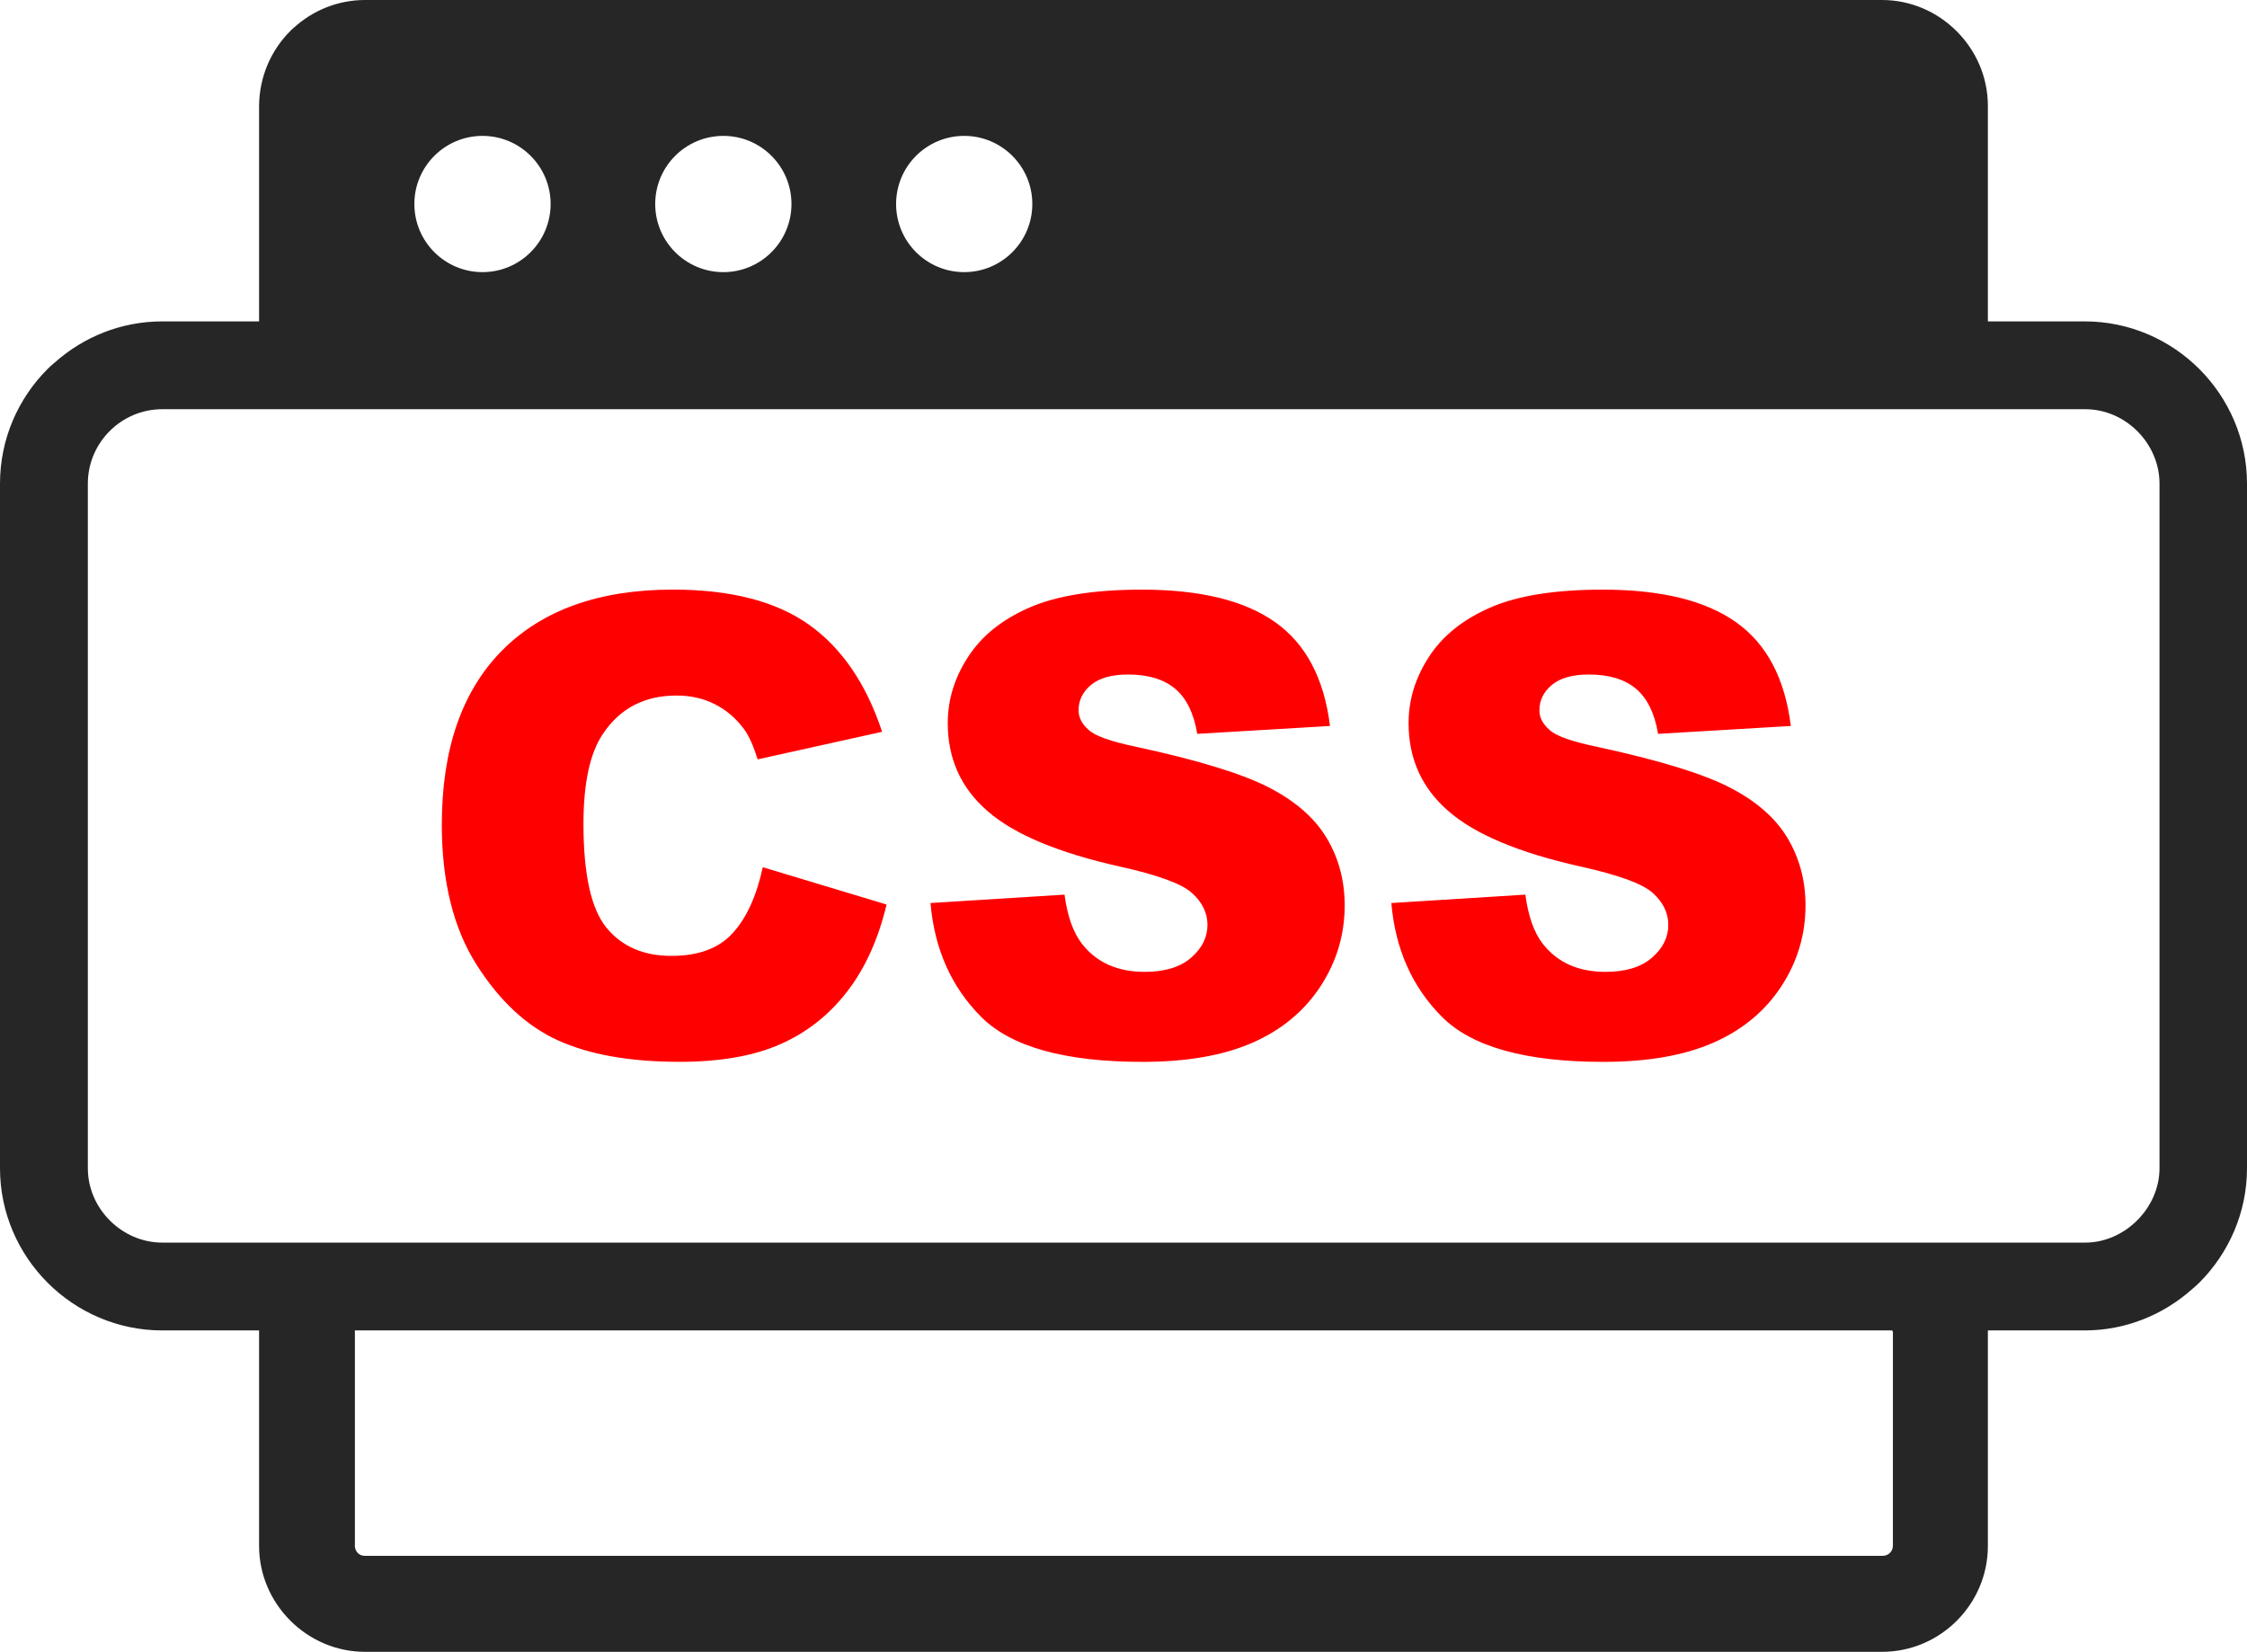
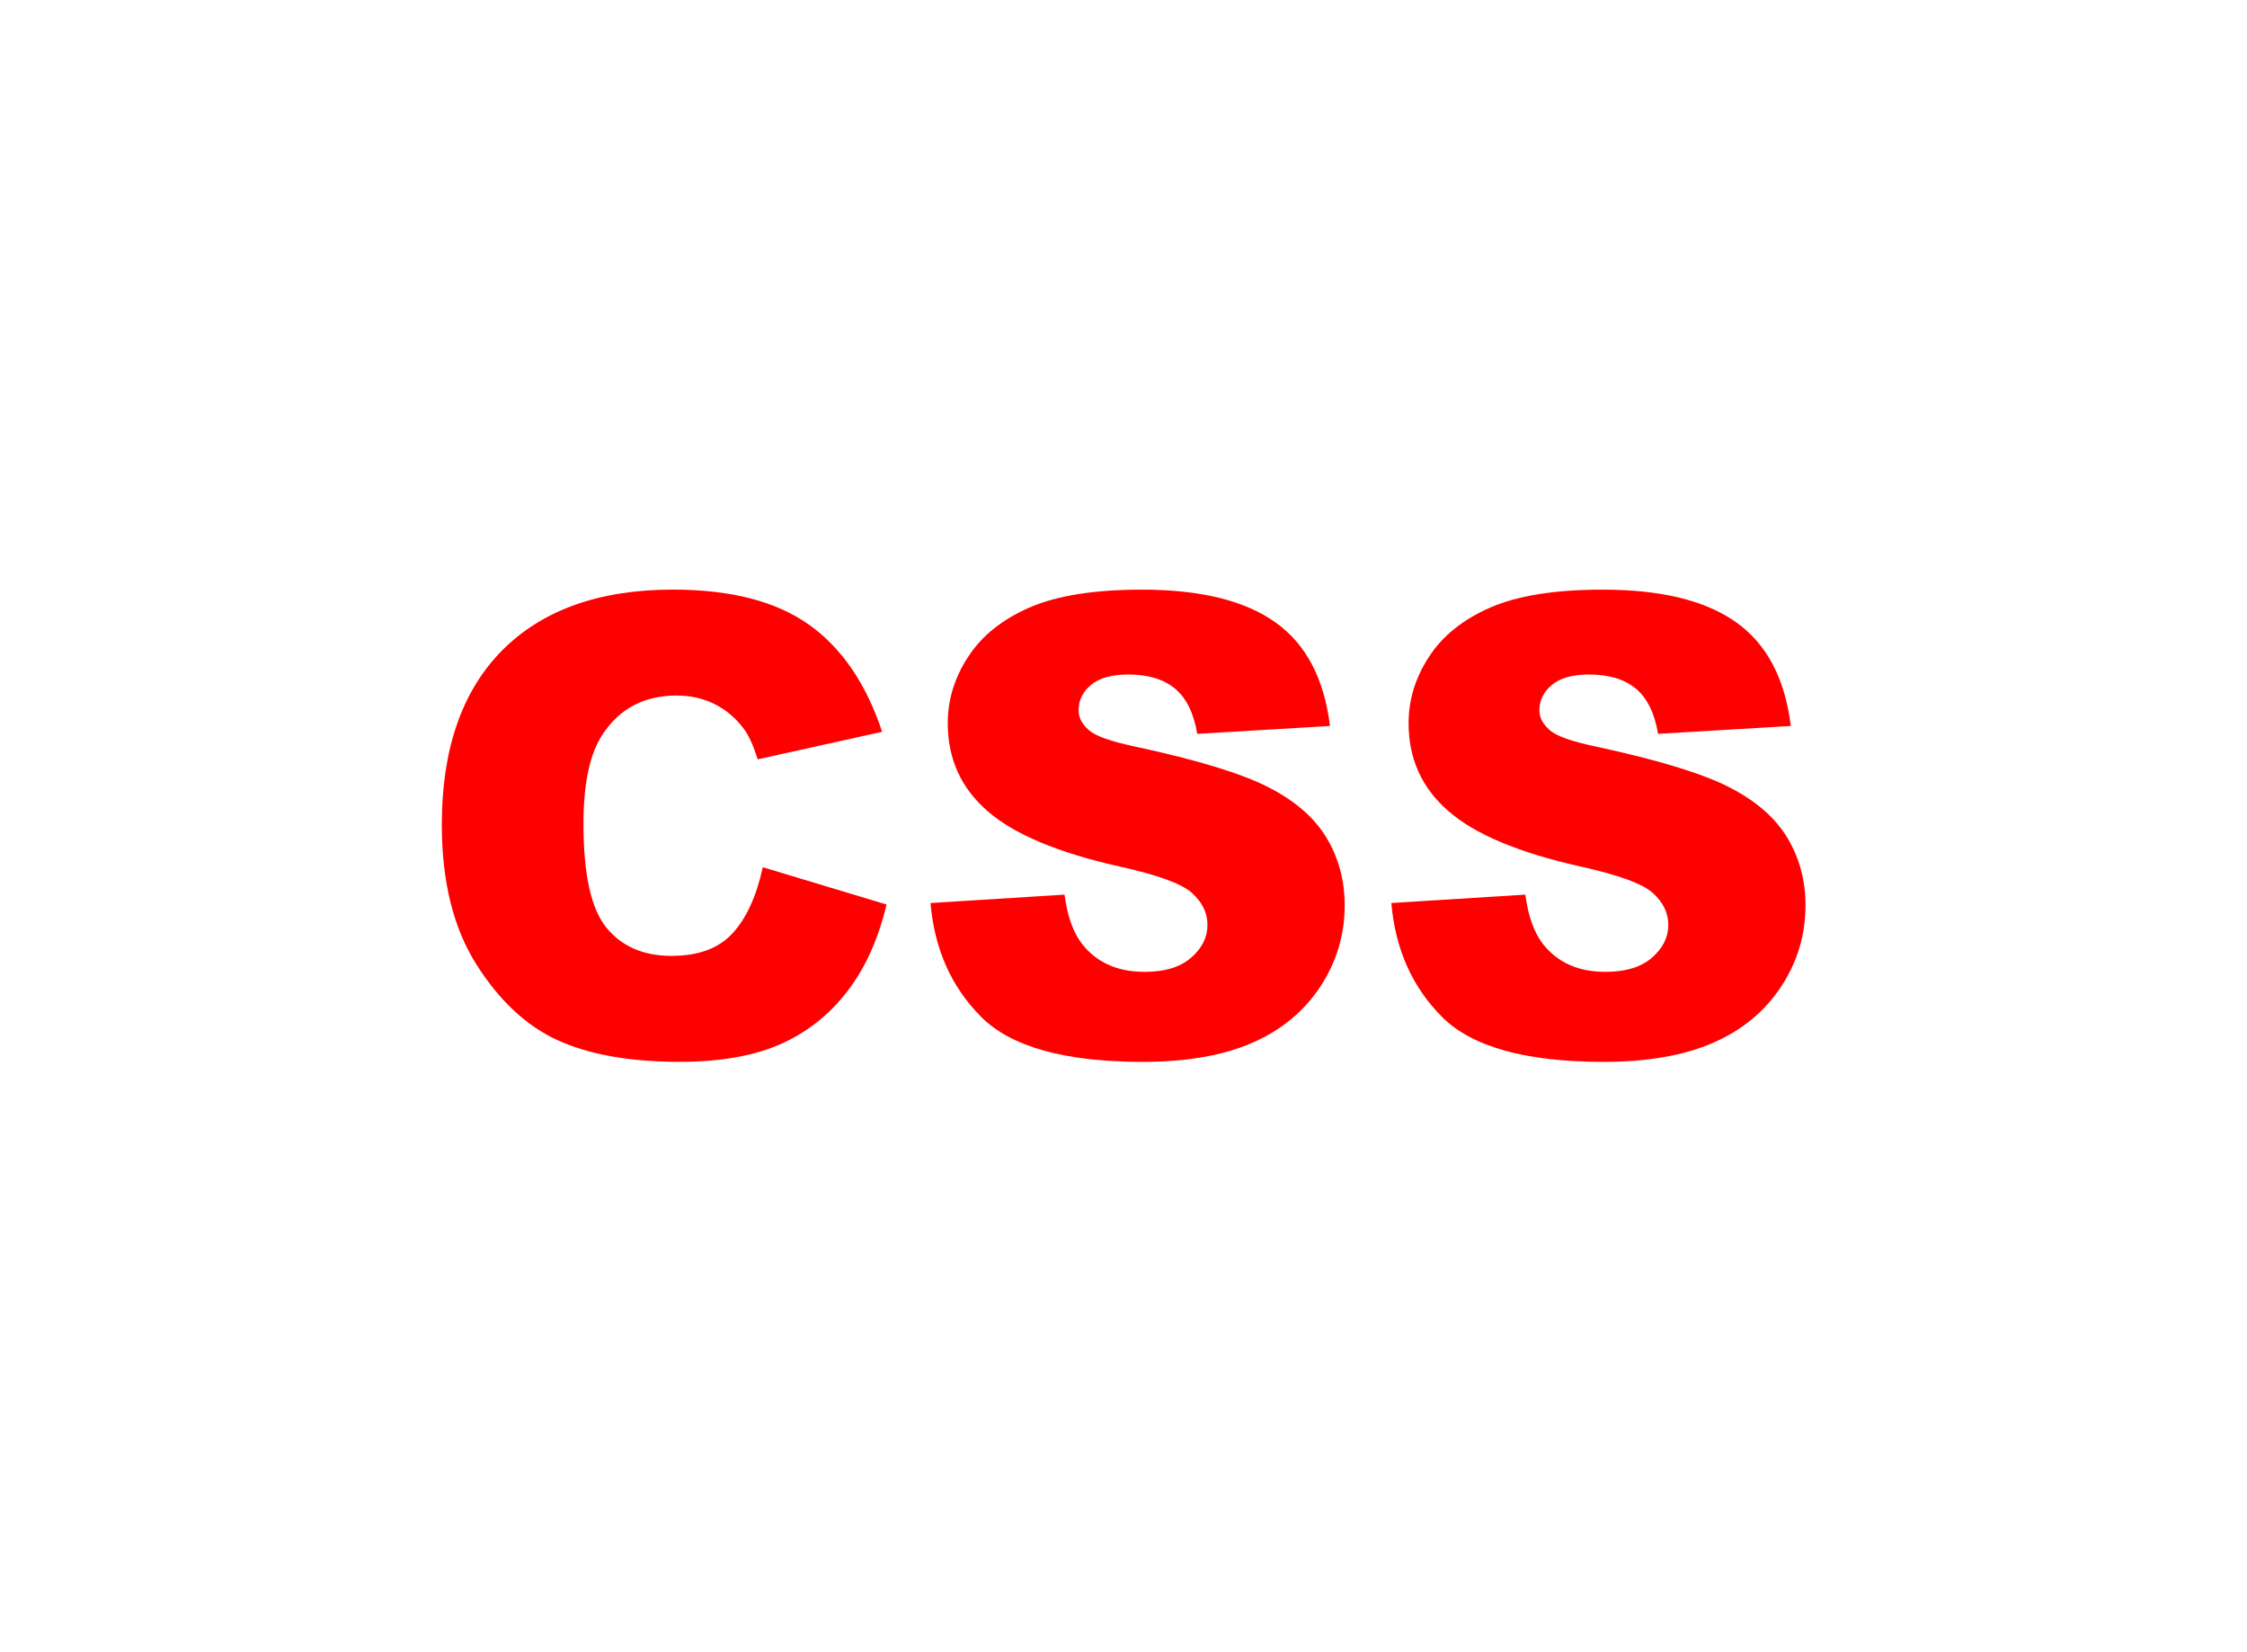
<svg xmlns="http://www.w3.org/2000/svg" version="1.1" id="Layer_1" x="0px" y="0px" viewBox="0 0 122.88 90.332" enable-background="new 0 0 122.88 90.332" xml:space="preserve">
  <g>
-     <path fill-rule="evenodd" clip-rule="evenodd" fill="#262626" d="M19.962,0h82.962c1.578,0,3.023,0.653,4.07,1.7l0,0l0.008,0.007 l0.007,0.009l0.009,0.007c1.046,1.054,1.691,2.492,1.691,4.069v11.784h5.303c2.443,0,4.66,1.004,6.262,2.606 c1.608,1.608,2.606,3.833,2.606,6.265v37.439c0,2.434-1.004,4.652-2.61,6.26c-0.122,0.121-0.249,0.236-0.38,0.342 c-1.569,1.404-3.637,2.268-5.878,2.268h-5.303v11.791c0,1.592-0.653,3.037-1.7,4.086c-1.045,1.045-2.492,1.699-4.085,1.699H19.962 c-1.578,0-3.023-0.648-4.078-1.699l-0.007-0.01l-0.009-0.008l-0.007-0.006c-1.047-1.055-1.693-2.492-1.693-4.07V72.756H8.871 c-2.432,0-4.657-0.998-6.265-2.607C1.004,68.547,0,66.332,0,63.887V26.447c0-2.446,0.998-4.664,2.602-6.269 c0.122-0.122,0.249-0.237,0.382-0.344c1.569-1.402,3.633-2.258,5.887-2.258h5.297V5.777c0.016-1.592,0.662-3.04,1.709-4.084 c0.061-0.063,0.122-0.124,0.192-0.178C17.1,0.577,18.468,0,19.962,0L19.962,0L19.962,0z M52.729,7.431 c2.056,0,3.724,1.669,3.724,3.724c0,2.057-1.668,3.727-3.724,3.727c-2.057,0-3.725-1.669-3.725-3.727 C49.004,9.1,50.671,7.431,52.729,7.431L52.729,7.431z M39.558,7.431c2.055,0,3.724,1.669,3.724,3.724 c0,2.057-1.669,3.727-3.724,3.727c-2.057,0-3.727-1.669-3.727-3.727C35.831,9.1,37.5,7.431,39.558,7.431L39.558,7.431z M26.387,7.431c2.055,0,3.724,1.669,3.724,3.724c0,2.057-1.669,3.727-3.724,3.727c-2.057,0-3.727-1.669-3.727-3.727 C22.66,9.1,24.33,7.431,26.387,7.431L26.387,7.431z M8.873,22.378h105.154c2.24,0,4.068,1.894,4.068,4.069v37.439 c0,2.174-1.894,4.068-4.068,4.068H8.873c-2.175,0-4.069-1.828-4.069-4.068V26.447C4.804,24.208,6.633,22.378,8.873,22.378 L8.873,22.378z M103.485,72.756H19.408v0.102v11.674v0.002v0.027l0.003,0.027l0.002,0.027l0.002,0.002l0.003,0.027l0.005,0.027 h0.002l0.005,0.023h0.002l0.007,0.027h0.001l0.008,0.025h0.001l0.009,0.023h0.001l0.011,0.025h0.002 c0.025,0.047,0.052,0.09,0.086,0.127l0,0l0.009,0.008c0.098,0.1,0.229,0.154,0.393,0.154h82.962l0.041-0.002 c0.306,0,0.553-0.246,0.553-0.551V72.857c0-0.029-0.013-0.055-0.032-0.074V72.756L103.485,72.756z" />
    <path fill="#FF0000" d="M41.714,47.424l6.77,2.041c-0.454,1.896-1.169,3.484-2.152,4.752c-0.977,1.273-2.187,2.232-3.641,2.879 c-1.448,0.645-3.292,0.971-5.531,0.971c-2.722,0-4.938-0.395-6.665-1.182c-1.722-0.789-3.205-2.18-4.455-4.164 c-1.25-1.982-1.879-4.529-1.879-7.624c0-4.129,1.1-7.305,3.298-9.527c2.205-2.216,5.316-3.327,9.341-3.327 c3.146,0,5.624,0.634,7.427,1.908c1.797,1.273,3.14,3.228,4.013,5.868l-6.805,1.507c-0.238-0.756-0.489-1.309-0.75-1.658 c-0.436-0.587-0.965-1.042-1.587-1.355c-0.628-0.32-1.326-0.477-2.1-0.477c-1.756,0-3.1,0.704-4.031,2.105 c-0.704,1.041-1.059,2.682-1.059,4.909c0,2.769,0.419,4.659,1.262,5.688c0.843,1.023,2.024,1.535,3.548,1.535 c1.478,0,2.594-0.412,3.35-1.244C40.825,50.203,41.371,49,41.714,47.424L41.714,47.424z M50.886,49.383l7.328-0.459 c0.157,1.186,0.483,2.094,0.972,2.711c0.797,1.006,1.931,1.512,3.408,1.512c1.1,0,1.949-0.256,2.542-0.773 c0.599-0.518,0.896-1.117,0.896-1.797c0-0.646-0.279-1.229-0.843-1.74c-0.564-0.512-1.879-0.988-3.944-1.447 c-3.385-0.756-5.793-1.769-7.235-3.031c-1.454-1.256-2.181-2.861-2.181-4.815c0-1.28,0.372-2.49,1.117-3.629 c0.744-1.146,1.861-2.042,3.356-2.693s3.542-0.977,6.142-0.977c3.192,0,5.623,0.593,7.299,1.786 c1.675,1.187,2.669,3.077,2.989,5.67l-7.259,0.43c-0.191-1.134-0.599-1.959-1.215-2.472c-0.623-0.518-1.478-0.773-2.565-0.773 c-0.896,0-1.576,0.192-2.03,0.57c-0.454,0.378-0.68,0.843-0.68,1.39c0,0.396,0.186,0.75,0.552,1.07 c0.355,0.332,1.216,0.634,2.577,0.919c3.373,0.727,5.787,1.465,7.241,2.21c1.46,0.745,2.524,1.664,3.188,2.769 c0.663,1.1,0.994,2.333,0.994,3.7c0,1.6-0.442,3.076-1.326,4.432c-0.89,1.35-2.123,2.379-3.717,3.076 c-1.588,0.697-3.588,1.047-6.008,1.047c-4.246,0-7.188-0.82-8.823-2.455C52.026,53.979,51.102,51.9,50.886,49.383L50.886,49.383z M76.088,49.383l7.328-0.459c0.156,1.186,0.482,2.094,0.971,2.711c0.797,1.006,1.932,1.512,3.408,1.512 c1.1,0,1.948-0.256,2.542-0.773c0.599-0.518,0.896-1.117,0.896-1.797c0-0.646-0.279-1.229-0.844-1.74 c-0.563-0.512-1.878-0.988-3.942-1.447c-3.386-0.756-5.793-1.769-7.235-3.031c-1.454-1.256-2.182-2.861-2.182-4.815 c0-1.28,0.373-2.49,1.117-3.629c0.744-1.146,1.861-2.042,3.355-2.693c1.495-0.651,3.542-0.977,6.142-0.977 c3.193,0,5.624,0.593,7.3,1.786c1.675,1.187,2.669,3.077,2.989,5.67l-7.259,0.43c-0.191-1.134-0.599-1.959-1.216-2.472 c-0.622-0.518-1.477-0.773-2.564-0.773c-0.896,0-1.576,0.192-2.029,0.57c-0.454,0.378-0.681,0.843-0.681,1.39 c0,0.396,0.186,0.75,0.553,1.07c0.354,0.332,1.215,0.634,2.576,0.919c3.373,0.727,5.787,1.465,7.241,2.21 c1.46,0.745,2.524,1.664,3.188,2.769c0.662,1.1,0.994,2.333,0.994,3.7c0,1.6-0.442,3.076-1.326,4.432 c-0.89,1.35-2.123,2.379-3.717,3.076c-1.588,0.697-3.588,1.047-6.008,1.047c-4.246,0-7.188-0.82-8.823-2.455 C77.228,53.979,76.303,51.9,76.088,49.383L76.088,49.383z" />
  </g>
</svg>